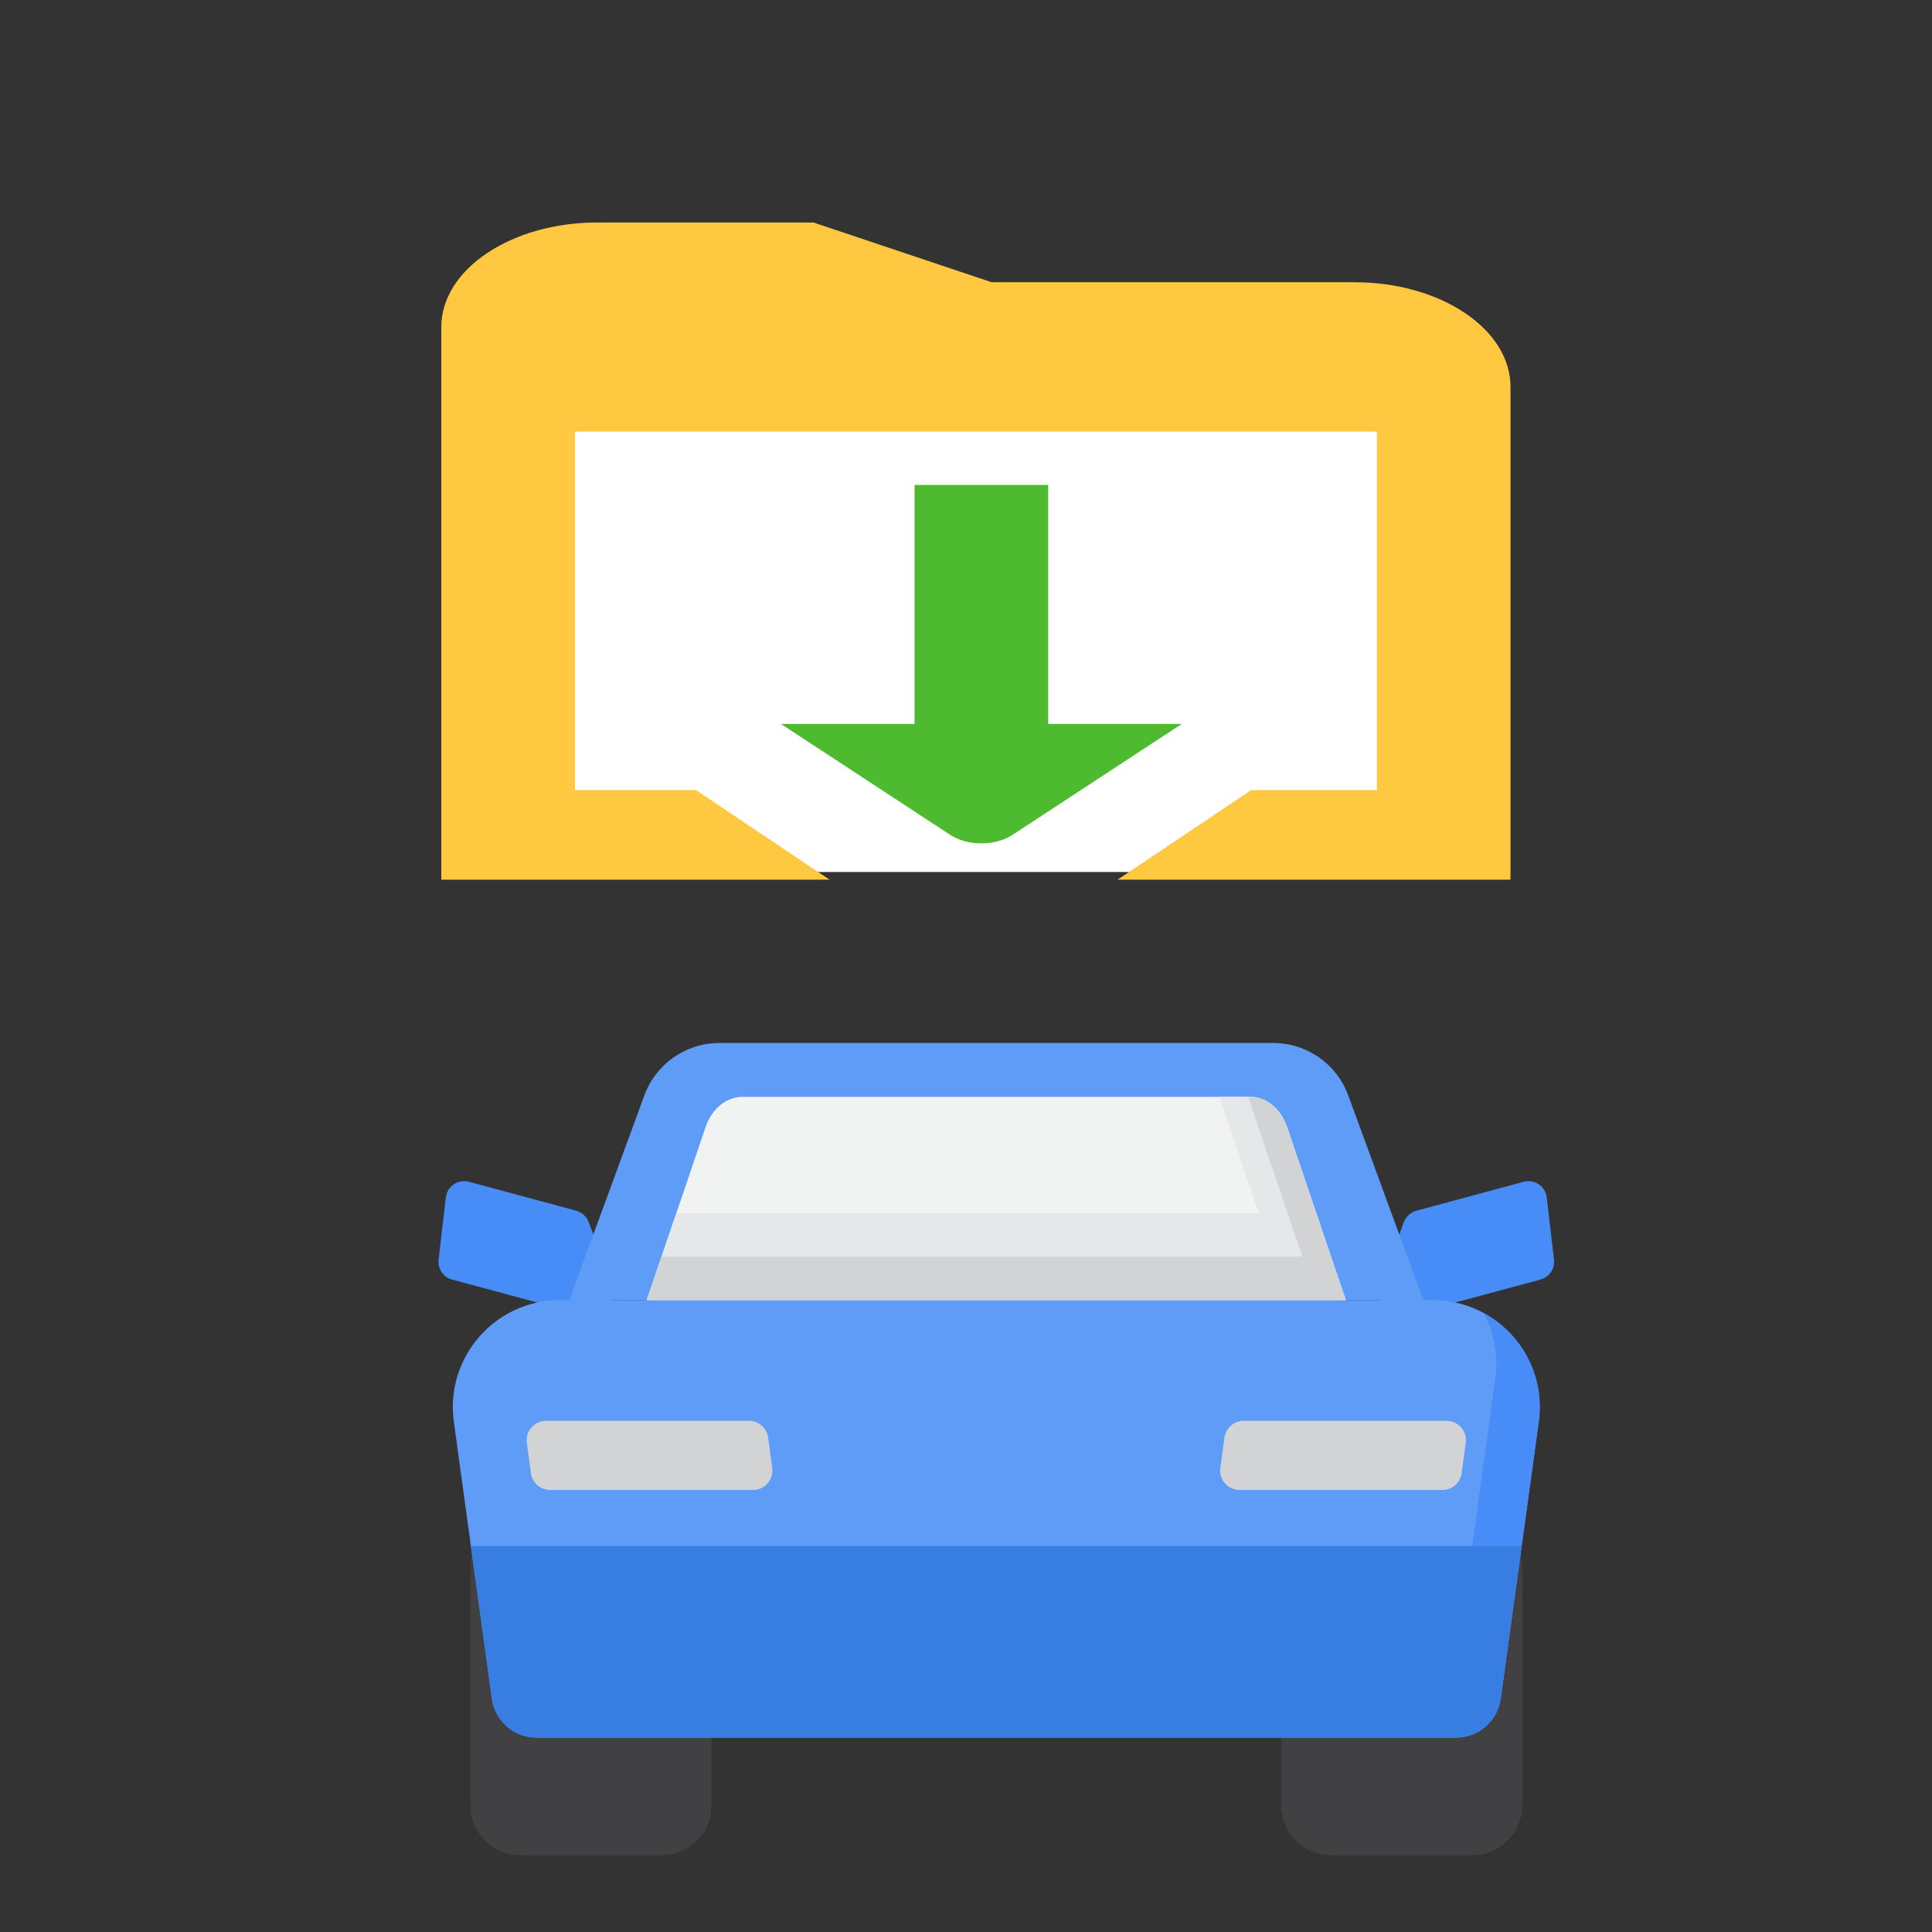
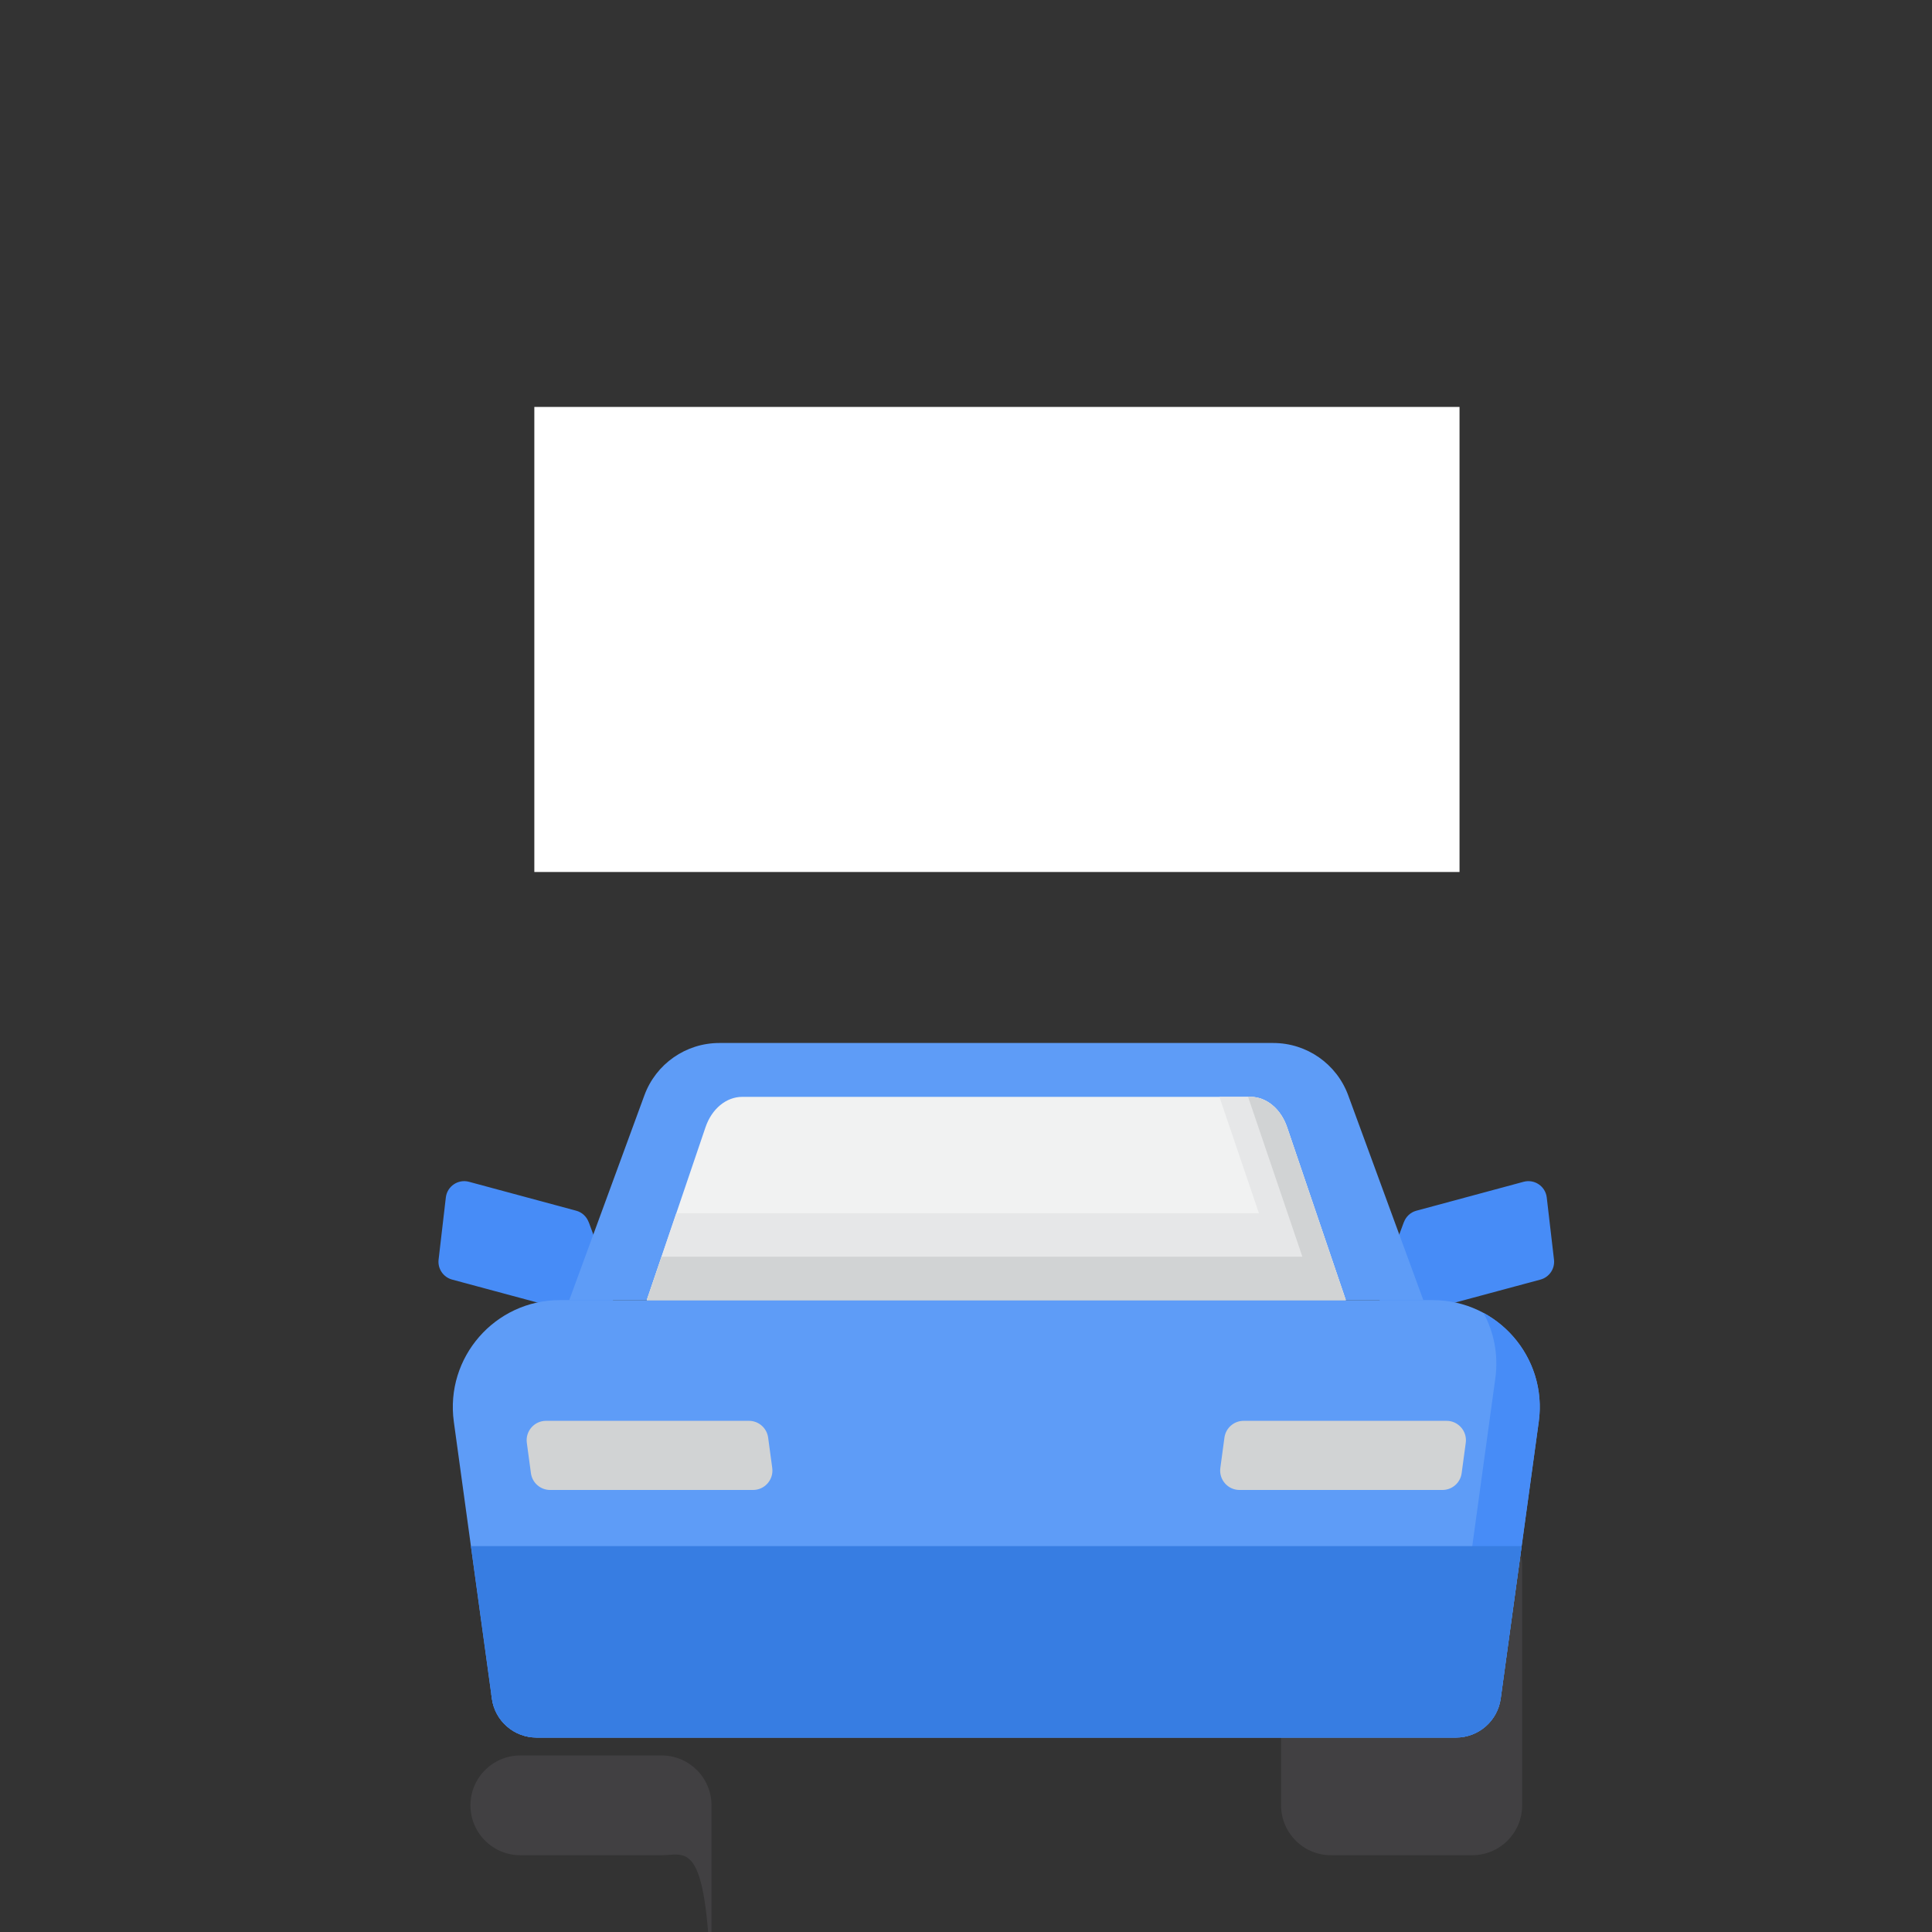
<svg xmlns="http://www.w3.org/2000/svg" viewBox="0 0 256 256">
  <rect x="0" y="0" width="256" height="256" fill="#333333" stroke="none" />
  <g>
    <g />
    <g transform="matrix(1.151, 0, 0, 1.151, 35.374, -15.934)" style="">
      <g>
        <g>
          <g>
            <g>
              <g>
                <path fill="#478CF7" d="M130.885,154.526l0.003,0.011c0.234-0.626,0.75-1.13,1.432-1.314l12.344-3.33&#10;&#09;&#09;&#09;&#09;&#09;&#09;&#09;&#09;c1.255-0.338,2.517,0.517,2.667,1.808l0.834,7.151c0.122,1.047-0.541,2.026-1.559,2.3l-15.391,4.142&#10;&#09;&#09;&#09;&#09;&#09;&#09;&#09;&#09;c-1.173,0.316-2.406-0.235-2.954-1.32l0,0c-0.321-0.636-0.363-1.377-0.116-2.045L130.885,154.526z" />
              </g>
            </g>
          </g>
          <g>
            <g>
              <g>
                <path fill="#478CF7" d="M37.038,154.526l-0.003,0.011c-0.234-0.626-0.75-1.13-1.432-1.314l-12.344-3.33&#10;&#09;&#09;&#09;&#09;&#09;&#09;&#09;&#09;c-1.254-0.338-2.517,0.517-2.667,1.808l-0.834,7.151c-0.122,1.047,0.541,2.026,1.559,2.3l15.391,4.142&#10;&#09;&#09;&#09;&#09;&#09;&#09;&#09;&#09;c1.173,0.316,2.406-0.235,2.954-1.32l0,0c0.321-0.636,0.363-1.377,0.116-2.045L37.038,154.526z" />
              </g>
            </g>
          </g>
        </g>
        <g>
          <g>
            <g>
-               <path fill="#414042" d="M45.433,227.419H29.166c-3.171,0-5.741-2.571-5.741-5.742v-27.536c0-3.171,2.571-5.742,5.741-5.742&#10;&#09;&#09;&#09;&#09;&#09;&#09;&#09;h16.268c3.171,0,5.742,2.571,5.742,5.742v27.536C51.175,224.849,48.604,227.419,45.433,227.419z" />
+               <path fill="#414042" d="M45.433,227.419H29.166c-3.171,0-5.741-2.571-5.741-5.742c0-3.171,2.571-5.742,5.741-5.742&#10;&#09;&#09;&#09;&#09;&#09;&#09;&#09;h16.268c3.171,0,5.742,2.571,5.742,5.742v27.536C51.175,224.849,48.604,227.419,45.433,227.419z" />
            </g>
          </g>
          <g>
            <g>
              <path fill="#414042" d="M138.758,227.419H122.49c-3.171,0-5.742-2.571-5.742-5.742v-27.536c0-3.171,2.571-5.742,5.742-5.742&#10;&#09;&#09;&#09;&#09;&#09;&#09;&#09;h16.268c3.171,0,5.741,2.571,5.741,5.742v27.536C144.499,224.849,141.928,227.419,138.758,227.419z" />
            </g>
          </g>
        </g>
        <g>
          <g>
            <path fill="#5E9CF7" d="M136.887,213.873H31.036c-2.594,0-4.79-1.915-5.143-4.485l-4.381-31.869&#10;&#09;&#09;&#09;&#09;&#09;&#09;c-1.018-7.405,4.736-14.004,12.21-14.004h100.479c7.474,0,13.228,6.599,12.21,14.004l-4.381,31.869&#10;&#09;&#09;&#09;&#09;&#09;&#09;C141.677,211.958,139.481,213.873,136.887,213.873z" />
          </g>
        </g>
        <g>
          <path fill="#478CF7" d="M140.05,164.986c1.198,2.212,1.735,4.818,1.362,7.532l-4.381,31.87c-0.353,2.57-2.549,4.485-5.143,4.485&#10;&#09;&#09;&#09;&#09;&#09;H26.036c-0.072,0-0.144-0.002-0.215-0.005l0.071,0.52c0.353,2.57,2.549,4.485,5.143,4.485h105.85&#10;&#09;&#09;&#09;&#09;&#09;c2.594,0,4.79-1.915,5.143-4.485l4.381-31.87C147.14,172.222,144.403,167.338,140.05,164.986z" />
        </g>
        <g>
          <g>
            <path fill="#377DE2" d="M23.479,191.833l2.414,17.556c0.353,2.57,2.549,4.485,5.143,4.485h105.85&#10;&#09;&#09;&#09;&#09;&#09;&#09;c2.594,0,4.79-1.915,5.143-4.485l2.413-17.556H23.479z" />
          </g>
        </g>
        <g>
          <g>
            <path fill="#5E9CF7" d="M115.847,133.915h-63.77c-3.855,0-7.299,2.405-8.627,6.024l-8.65,23.576h98.325l-8.65-23.576&#10;&#09;&#09;&#09;&#09;&#09;&#09;C123.146,136.321,119.701,133.915,115.847,133.915z" />
          </g>
        </g>
        <g>
          <g>
            <path fill="#D1D3D4" d="M55.956,185.372H32.601c-1.118,0-2.064-0.826-2.213-1.934l-0.472-3.494&#10;&#09;&#09;&#09;&#09;&#09;&#09;c-0.181-1.34,0.861-2.533,2.213-2.533h23.355c1.118,0,2.064,0.827,2.213,1.934l0.472,3.494&#10;&#09;&#09;&#09;&#09;&#09;&#09;C58.35,184.179,57.308,185.372,55.956,185.372z" />
          </g>
        </g>
        <g>
          <g>
            <path fill="#D1D3D4" d="M111.967,185.372h23.355c1.118,0,2.064-0.826,2.213-1.934l0.472-3.494&#10;&#09;&#09;&#09;&#09;&#09;&#09;c0.181-1.34-0.861-2.533-2.213-2.533h-23.355c-1.118,0-2.064,0.827-2.213,1.934l-0.472,3.494&#10;&#09;&#09;&#09;&#09;&#09;&#09;C109.573,184.179,110.615,185.372,111.967,185.372z" />
          </g>
        </g>
        <g>
          <g>
            <path fill="#F1F2F2" d="M124.198,163.514H43.726l6.759-19.9c0.721-2.122,2.387-3.499,4.234-3.499h58.486&#10;&#09;&#09;&#09;&#09;&#09;&#09;c1.846,0,3.512,1.377,4.234,3.499L124.198,163.514z" />
          </g>
        </g>
        <g>
          <path fill="#E6E7E8" d="M117.438,143.614c-0.721-2.122-2.387-3.499-4.234-3.499h-3.558l4.551,13.399H47.122l-3.397,10h80.472&#10;&#09;&#09;&#09;&#09;&#09;L117.438,143.614z" />
        </g>
        <g>
          <path fill="#D1D3D4" d="M117.438,143.614c-0.721-2.122-2.387-3.499-4.234-3.499h-0.256l6.249,18.399H45.424l-1.698,5h80.472&#10;&#09;&#09;&#09;&#09;&#09;L117.438,143.614z" />
        </g>
      </g>
    </g>
  </g>
  <rect x="70.802" y="53.921" width="122.592" height="61.623" style="stroke-opacity: 0; stroke-width: 0px; fill: rgb(255, 255, 255);" />
-   <path d="M 156.6 95.919 L 134.21 110.592 C 131.901 112.14 128.165 112.14 125.862 110.592 L 103.472 95.919 L 121.182 95.919 L 121.182 64.252 L 138.89 64.252 L 138.89 95.919 L 156.6 95.919 Z" style="fill: rgb(77, 186, 47);" />
-   <path d="M 179.488 37.399 L 131.402 37.399 L 107.789 29.482 L 79.135 29.482 C 67.742 29.482 58.474 35.697 58.474 43.336 L 58.474 116.566 L 109.937 116.566 L 92.222 104.692 L 76.183 104.692 L 76.183 57.19 L 182.439 57.19 L 182.439 104.692 L 165.786 104.692 L 148.077 116.566 L 200.149 116.566 L 200.149 51.253 C 200.149 43.613 190.881 37.399 179.488 37.399 Z" style="fill: rgb(255, 200, 64);" />
</svg>